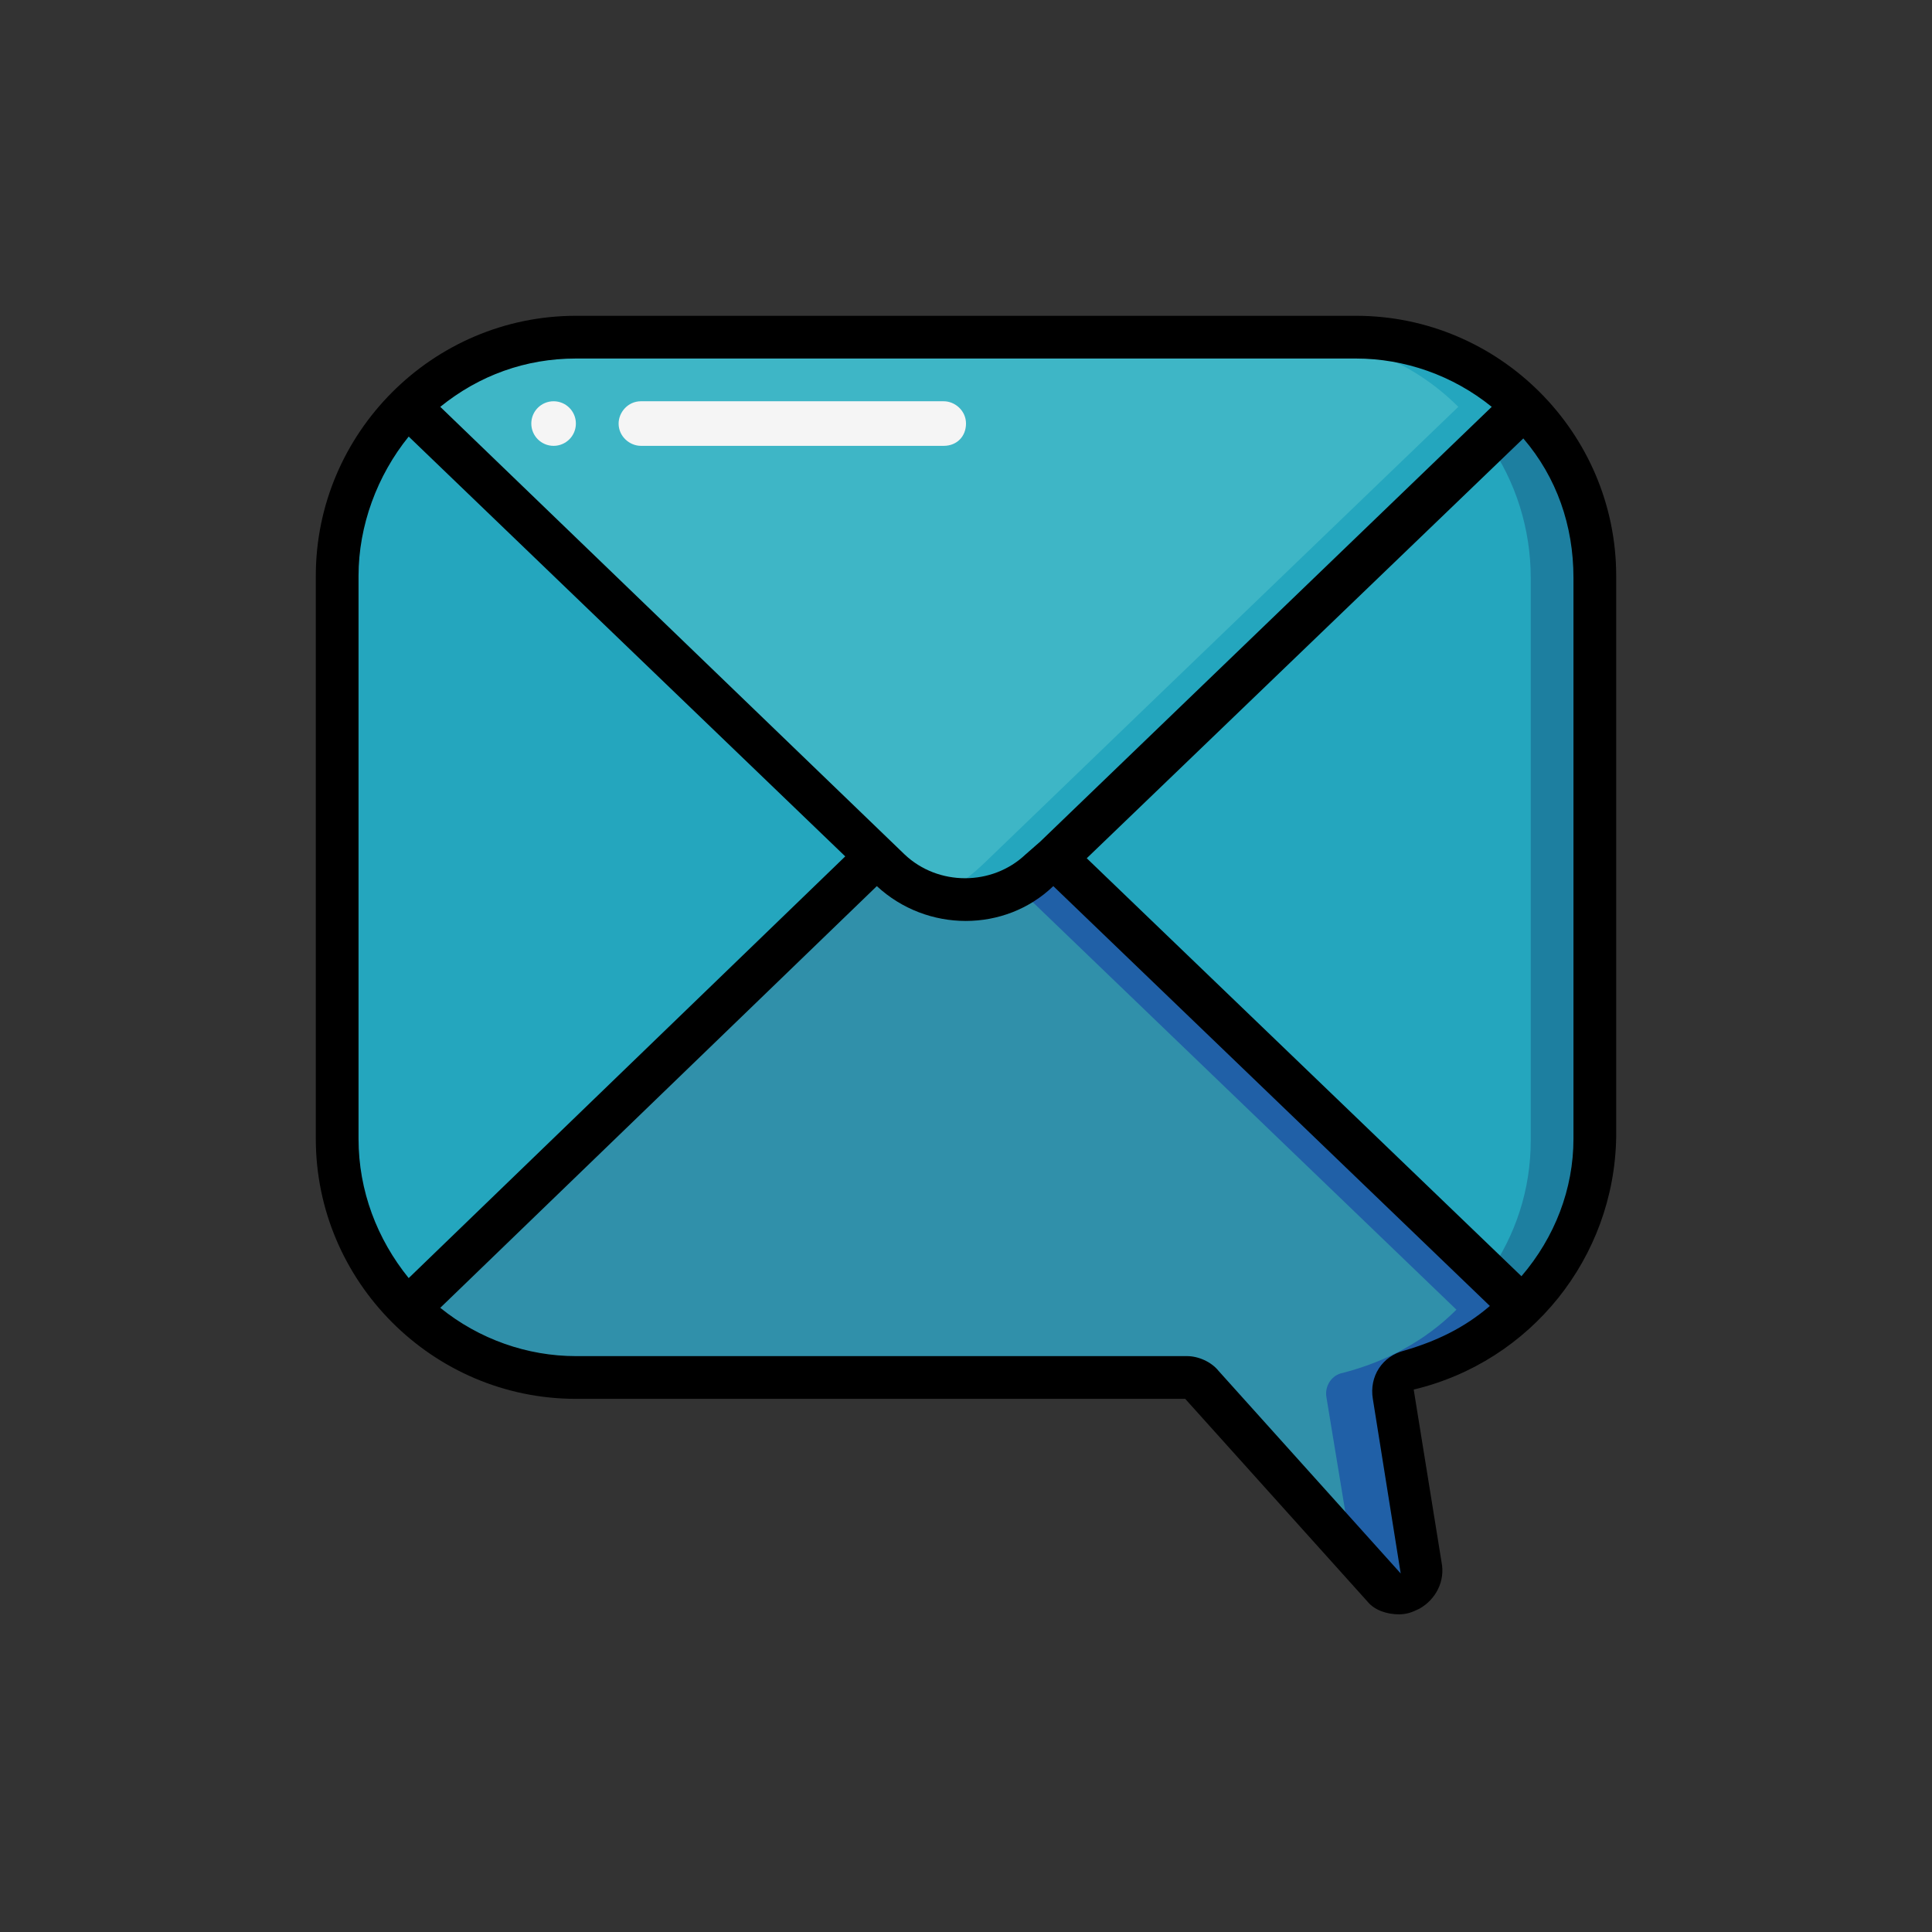
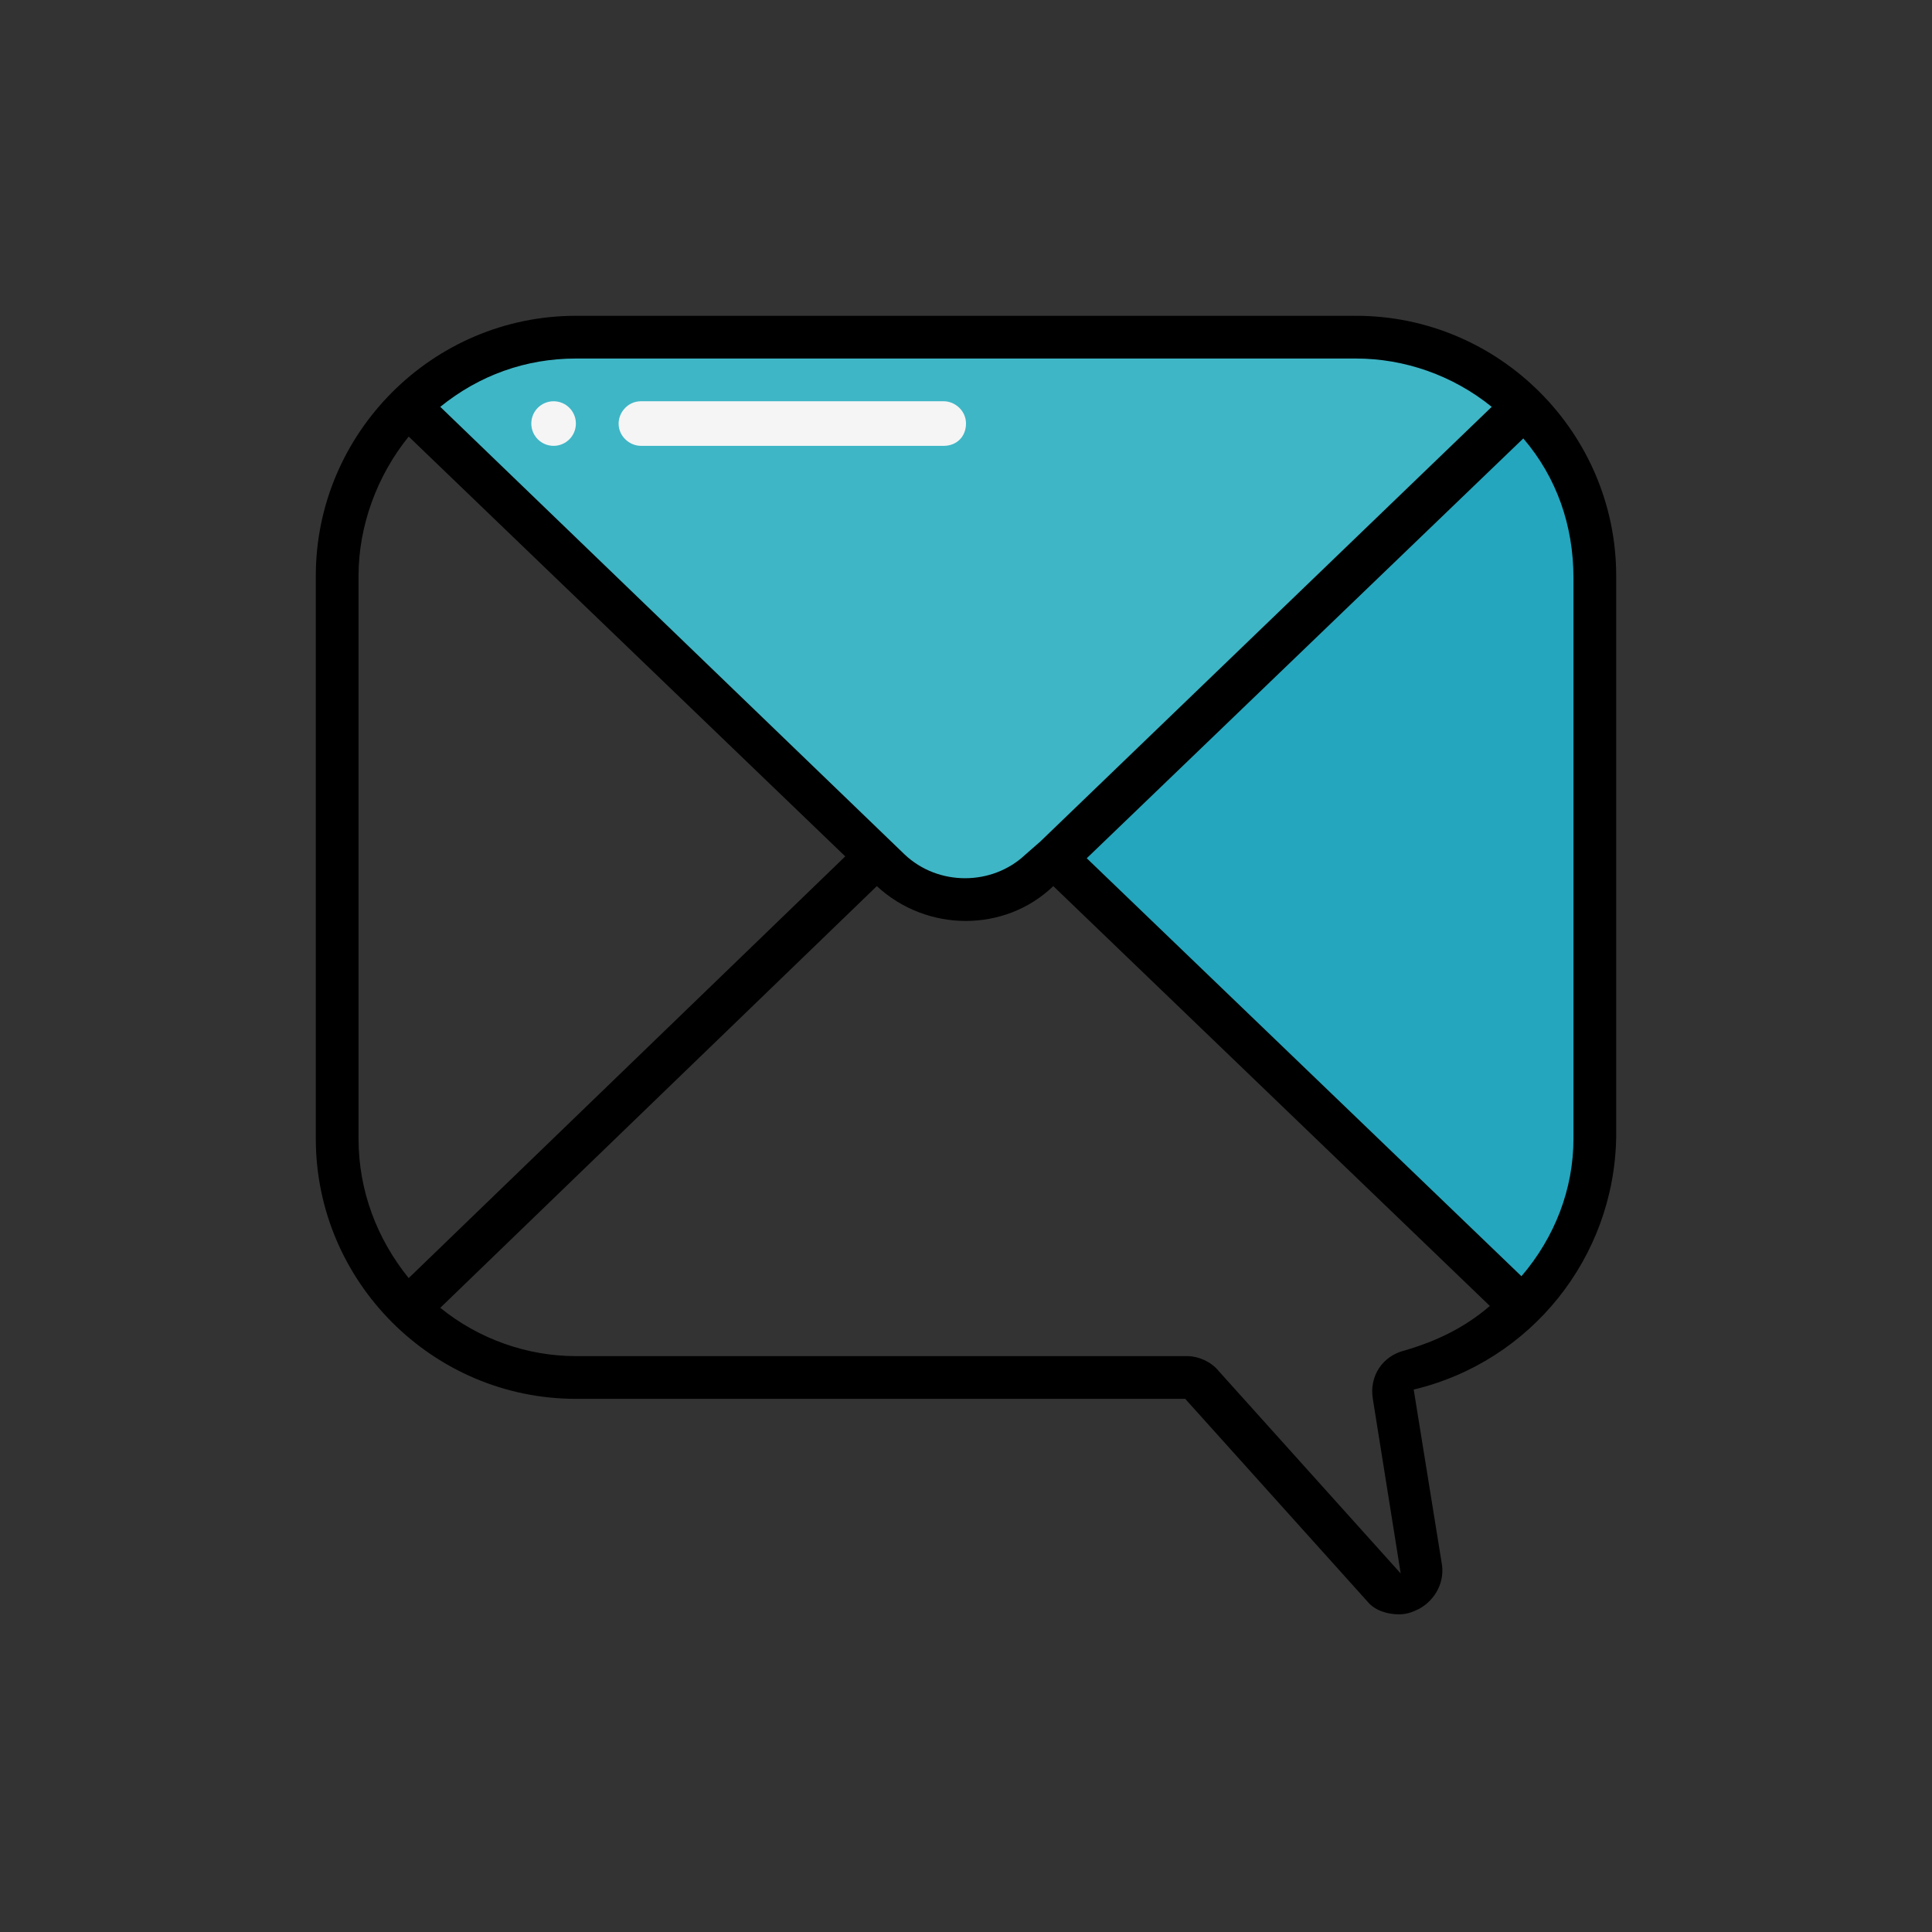
<svg xmlns="http://www.w3.org/2000/svg" id="Слой_1" x="0px" y="0px" viewBox="0 0 104 104" style="enable-background:new 0 0 104 104;" xml:space="preserve">
  <rect x="0" y="0" width="104" height="104" fill="#333333" stroke="none" />
  <style type="text/css"> .st0{fill:#F2F2F2;} .st1{fill:#E6E6E6;} .st2{fill:url(#SVGID_1_);} .st3{fill:#E61641;} .st4{fill:#FFFFFF;} .st5{fill:#EBEBEB;} .st6{fill-rule:evenodd;clip-rule:evenodd;fill:#E0E0E0;} .st7{fill:none;} .st8{fill:#E0E0E0;} .st9{fill:#263238;} .st10{opacity:0.8;} .st11{fill-rule:evenodd;clip-rule:evenodd;fill:#E61641;} .st12{opacity:0.6;} .st13{fill-rule:evenodd;clip-rule:evenodd;fill:#FFFFFF;} .st14{display:none;} .st15{display:inline;} .st16{display:inline;fill:#FFFFFF;} .st17{fill:#445A64;} .st18{fill:#FFBE9D;} .st19{fill:#EB996E;} .st20{opacity:0.3;} .st21{opacity:0.2;} .st22{fill:#4E689B;} .st23{fill:#374C81;} .st24{fill:#9596A5;} .st25{fill:#7E7F92;} .st26{fill:#6E6F83;} .st27{fill:#605F74;} .st28{fill:#58586B;} .st29{fill:#FDD500;} .st30{fill:#FFBC02;} .st31{fill:#DFF7FD;} .st32{fill:#FFC85A;} .st33{fill:#FF931E;} .st34{fill:#FFF58C;} .st35{fill:#24A6BE;} .st36{fill:#138796;} .st37{fill:#1D7FA0;} .st38{fill:#2E2654;} .st39{fill:#453D81;} .st40{fill:#BAAFB9;} .st41{fill:#AA9EA9;} .st42{fill:#C8EFFE;} .st43{fill:#99E6FC;} .st44{fill:#1B9A84;} .st45{fill:#187762;} .st46{fill:#BF0B2F;} .st47{fill:#F9F7F8;} .st48{fill:#3090AA;} .st49{fill:#2060A7;} .st50{fill:#3EB6C6;} .st51{fill:#F5F5F5;} .st52{fill:#9DB6C1;} .st53{fill:#7C9BA5;} .st54{fill:#BDCCD4;} .st55{fill:#D0D9DD;} .st56{opacity:0.15;fill:#8D4330;enable-background:new ;} .st57{opacity:0.15;fill:#003A63;enable-background:new ;} .st58{fill:#89A3AF;} .st59{fill:#FDD7BD;} .st60{fill:#FAC5AA;} .st61{fill:#EFEFEF;} .st62{fill:#D1D5D8;} .st63{fill:#231F20;} .st64{fill:#B9B9BD;} .st65{fill:#8A8AA0;} .st66{fill:#F4858A;} .st67{fill:#DFF6FD;} .st68{fill:#9B082B;} .st69{fill:#57555C;} .st70{fill:#495B60;} .st71{fill:#323B3D;} .st72{fill:#F3F3F3;} .st73{fill:#E4E4E4;} .st74{display:none;fill:#FF6268;} .st75{fill:#E82F3E;} .st76{fill:#961B20;} .st77{fill:#FF6268;} .st78{fill:#FFCDAC;} .st79{fill:#E61641;stroke:#000000;stroke-width:4;stroke-linecap:round;stroke-linejoin:round;stroke-miterlimit:10;} .st80{fill:#ADE194;} .st81{fill:#97DA7B;} .st82{fill:#EE6161;} .st83{fill:#F47C7C;} .st84{fill:#FF9801;} .st85{fill:#F57C00;} .st86{fill:#FFDC00;} .st87{fill:#FFEB3A;} .st88{fill:#FDD834;} .st89{fill:#FEC108;} .st90{fill:#7397DA;} .st91{fill:#A8D1EC;} .st92{fill:#F8B8BD;} .st93{fill:#F1C372;} .st94{fill:#937DE2;} .st95{fill:#7570D6;} .st96{fill:#87DBFF;} .st97{fill:#6FC7FF;} .st98{fill:#5A6B96;} .st99{fill:#FF7D46;} .st100{fill:#FFE787;} .st101{fill:#BAF0FF;} .st102{fill:#5F99D7;} .st103{fill:#3C87D0;} .st104{fill:#FEDF30;} .st105{fill:#F25A78;} .st106{fill:#CCEEFF;} .st107{fill:#F78E36;} .st108{fill:#F86F1B;} .st109{fill:#4380A0;} .st110{fill:#7BE492;} .st111{fill:#45D987;} .st112{fill:#43809F;} .st113{fill:#3A7190;} .st114{fill:#29CEF6;} .st115{fill:#22B5ED;} .st116{fill:#EA9D2D;} .st117{fill:#91E696;} .st118{fill:#7D9BFF;} .st119{fill:#91E696;stroke:#000000;stroke-width:4;stroke-miterlimit:10;} .st120{display:none;fill:#7D9BFF;} .st121{display:none;fill:#FFCDAC;} </style>
  <g id="Page-1">
    <g id="_x30_25---Mail-Chat">
-       <path id="Shape" class="st48" d="M76.5,84.4c0.1,0.5-0.2,1-0.6,1.3c-0.5,0.2-1,0.1-1.4-0.2l-9.8-10.9c-0.2-0.2-0.5-0.4-0.9-0.4H31 c-3.4,0-6.6-1.3-9-3.7l25.2-24.3l0.7,0.7c2.3,2.2,5.8,2.2,8.1,0l0.7-0.7l25.2,24.2c-1.7,1.7-3.8,2.8-6.1,3.4 c-0.6,0.1-1,0.7-0.9,1.3L76.5,84.4z" />
-       <path id="Shape_1_" class="st49" d="M75,75.1c-0.1-0.6,0.3-1.2,0.9-1.3c2.3-0.6,4.4-1.7,6.1-3.4L56.8,46.2L56,46.9 c-0.4,0.3-0.7,0.6-1.2,0.9l23.6,22.7c-1.7,1.7-3.8,2.8-6.1,3.4c-0.6,0.1-1,0.7-0.9,1.3l1.4,8.5l1.6,1.8c0.4,0.4,0.9,0.5,1.4,0.2 s0.7-0.7,0.6-1.3L75,75.1z" />
-       <path id="Shape_2_" class="st35" d="M47.2,46.2L22,70.5c-2.5-2.4-3.8-5.7-3.8-9.1V31c0-3.4,1.4-6.7,3.8-9.1l3.4,3.2L47.2,46.2z" />
      <path id="Shape_3_" class="st50" d="M82,21.9c-28.6,27.5-25,24.1-26,25c-2.3,2.2-5.8,2.2-8.1,0c-1.2-1.2-20.9-20.2-26-25 c2.4-2.4,5.6-3.7,9-3.7h42C76.4,18.2,79.6,19.5,82,21.9z" />
-       <path id="Shape_4_" class="st35" d="M73,18.2h-3.5c3.4,0,6.6,1.3,9,3.7c-28.6,27.5-25,24.1-26,25c-0.7,0.6-1.4,1.1-2.3,1.3 c2,0.7,4.3,0.1,5.8-1.3c1.1-1.1-2.3,2.2,26-25C79.6,19.5,76.4,18.2,73,18.2L73,18.2z" />
      <path id="Shape_5_" class="st35" d="M85.8,31v30.3c0,3.4-1.4,6.7-3.9,9.1L56.8,46.2L82,21.9C84.5,24.3,85.8,27.6,85.8,31L85.8,31z " />
-       <path id="Shape_6_" class="st37" d="M82,21.9l-1.9,1.9c1.5,2.1,2.3,4.7,2.3,7.3v30.3c0,2.6-0.8,5.1-2.3,7.2l1.9,1.8 c2.5-2.4,3.9-5.6,3.9-9.1V31C85.8,27.6,84.5,24.3,82,21.9L82,21.9z" />
      <path id="Shape_7_" class="st51" d="M50.8,24H34.5c-0.6,0-1.2-0.5-1.2-1.2c0-0.6,0.5-1.2,1.2-1.2h16.3c0.6,0,1.2,0.5,1.2,1.2 C52,23.5,51.5,24,50.8,24z" />
      <circle id="Oval" class="st51" cx="29.8" cy="22.8" r="1.2" />
      <path id="Shape_8_" d="M73,17H31c-7.7,0-14,6.3-14,14v30.3c0,7.7,6.3,14,14,14h32.8l9.8,10.9c0.4,0.5,1.1,0.7,1.7,0.7 c0.4,0,0.7-0.1,1.1-0.3c0.9-0.5,1.4-1.5,1.2-2.5l-1.5-9.3c6.3-1.5,10.8-7.1,10.9-13.6V31C87,23.3,80.7,17,73,17z M73,19.3 c2.6,0,5.2,0.9,7.3,2.6L56,45.3L55.2,46c-1.8,1.7-4.7,1.7-6.5,0l-25-24.1c2.1-1.7,4.6-2.6,7.3-2.6L73,19.3z M19.3,61.3V31 c0-2.7,1-5.4,2.7-7.5l23.5,22.6L22,68.8C20.3,66.7,19.3,64.1,19.3,61.3z M75.6,72.7c-1.2,0.3-1.9,1.4-1.7,2.6l1.5,9.4l-9.8-10.9 c-0.4-0.5-1.1-0.8-1.7-0.8H31c-2.6,0-5.2-0.9-7.3-2.6l23.5-22.7c2.7,2.5,6.9,2.5,9.5,0l23.5,22.6C78.8,71.5,77.3,72.2,75.6,72.7 L75.6,72.7z M84.7,61.3c0,2.7-1,5.3-2.8,7.4L58.5,46.2l23.5-22.6c1.8,2.1,2.7,4.7,2.7,7.5V61.3z" />
    </g>
  </g>
</svg>